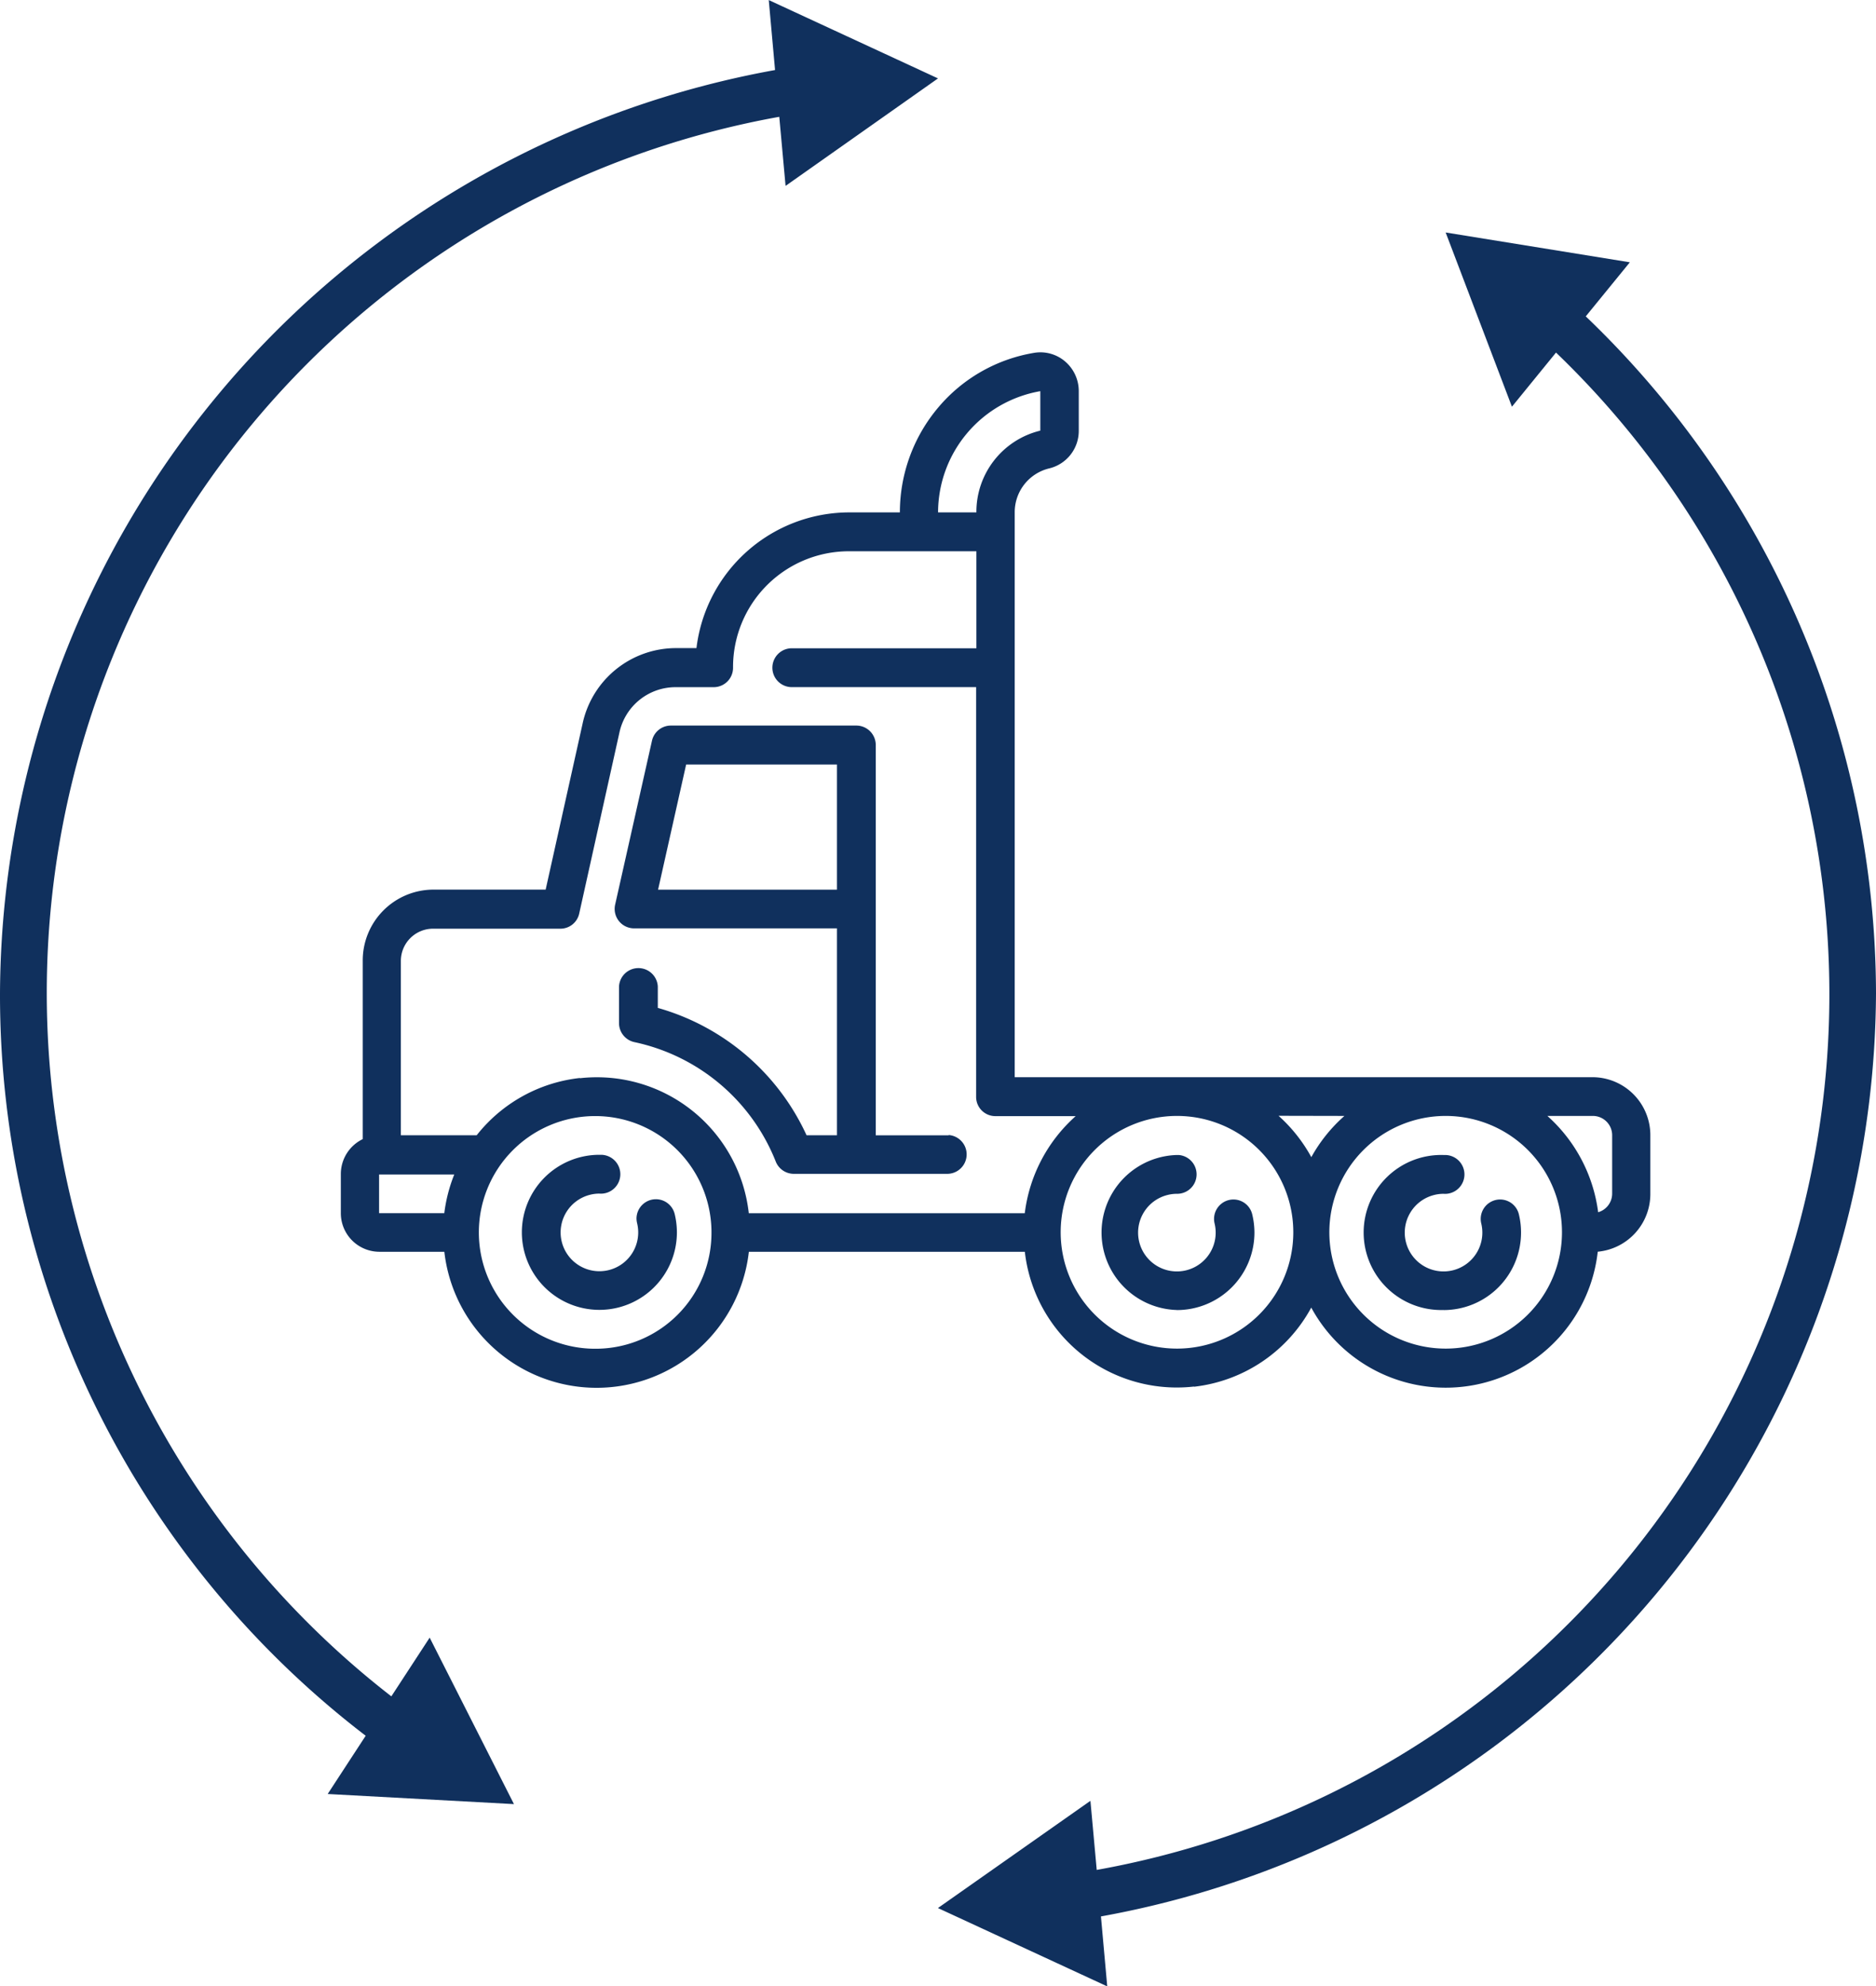
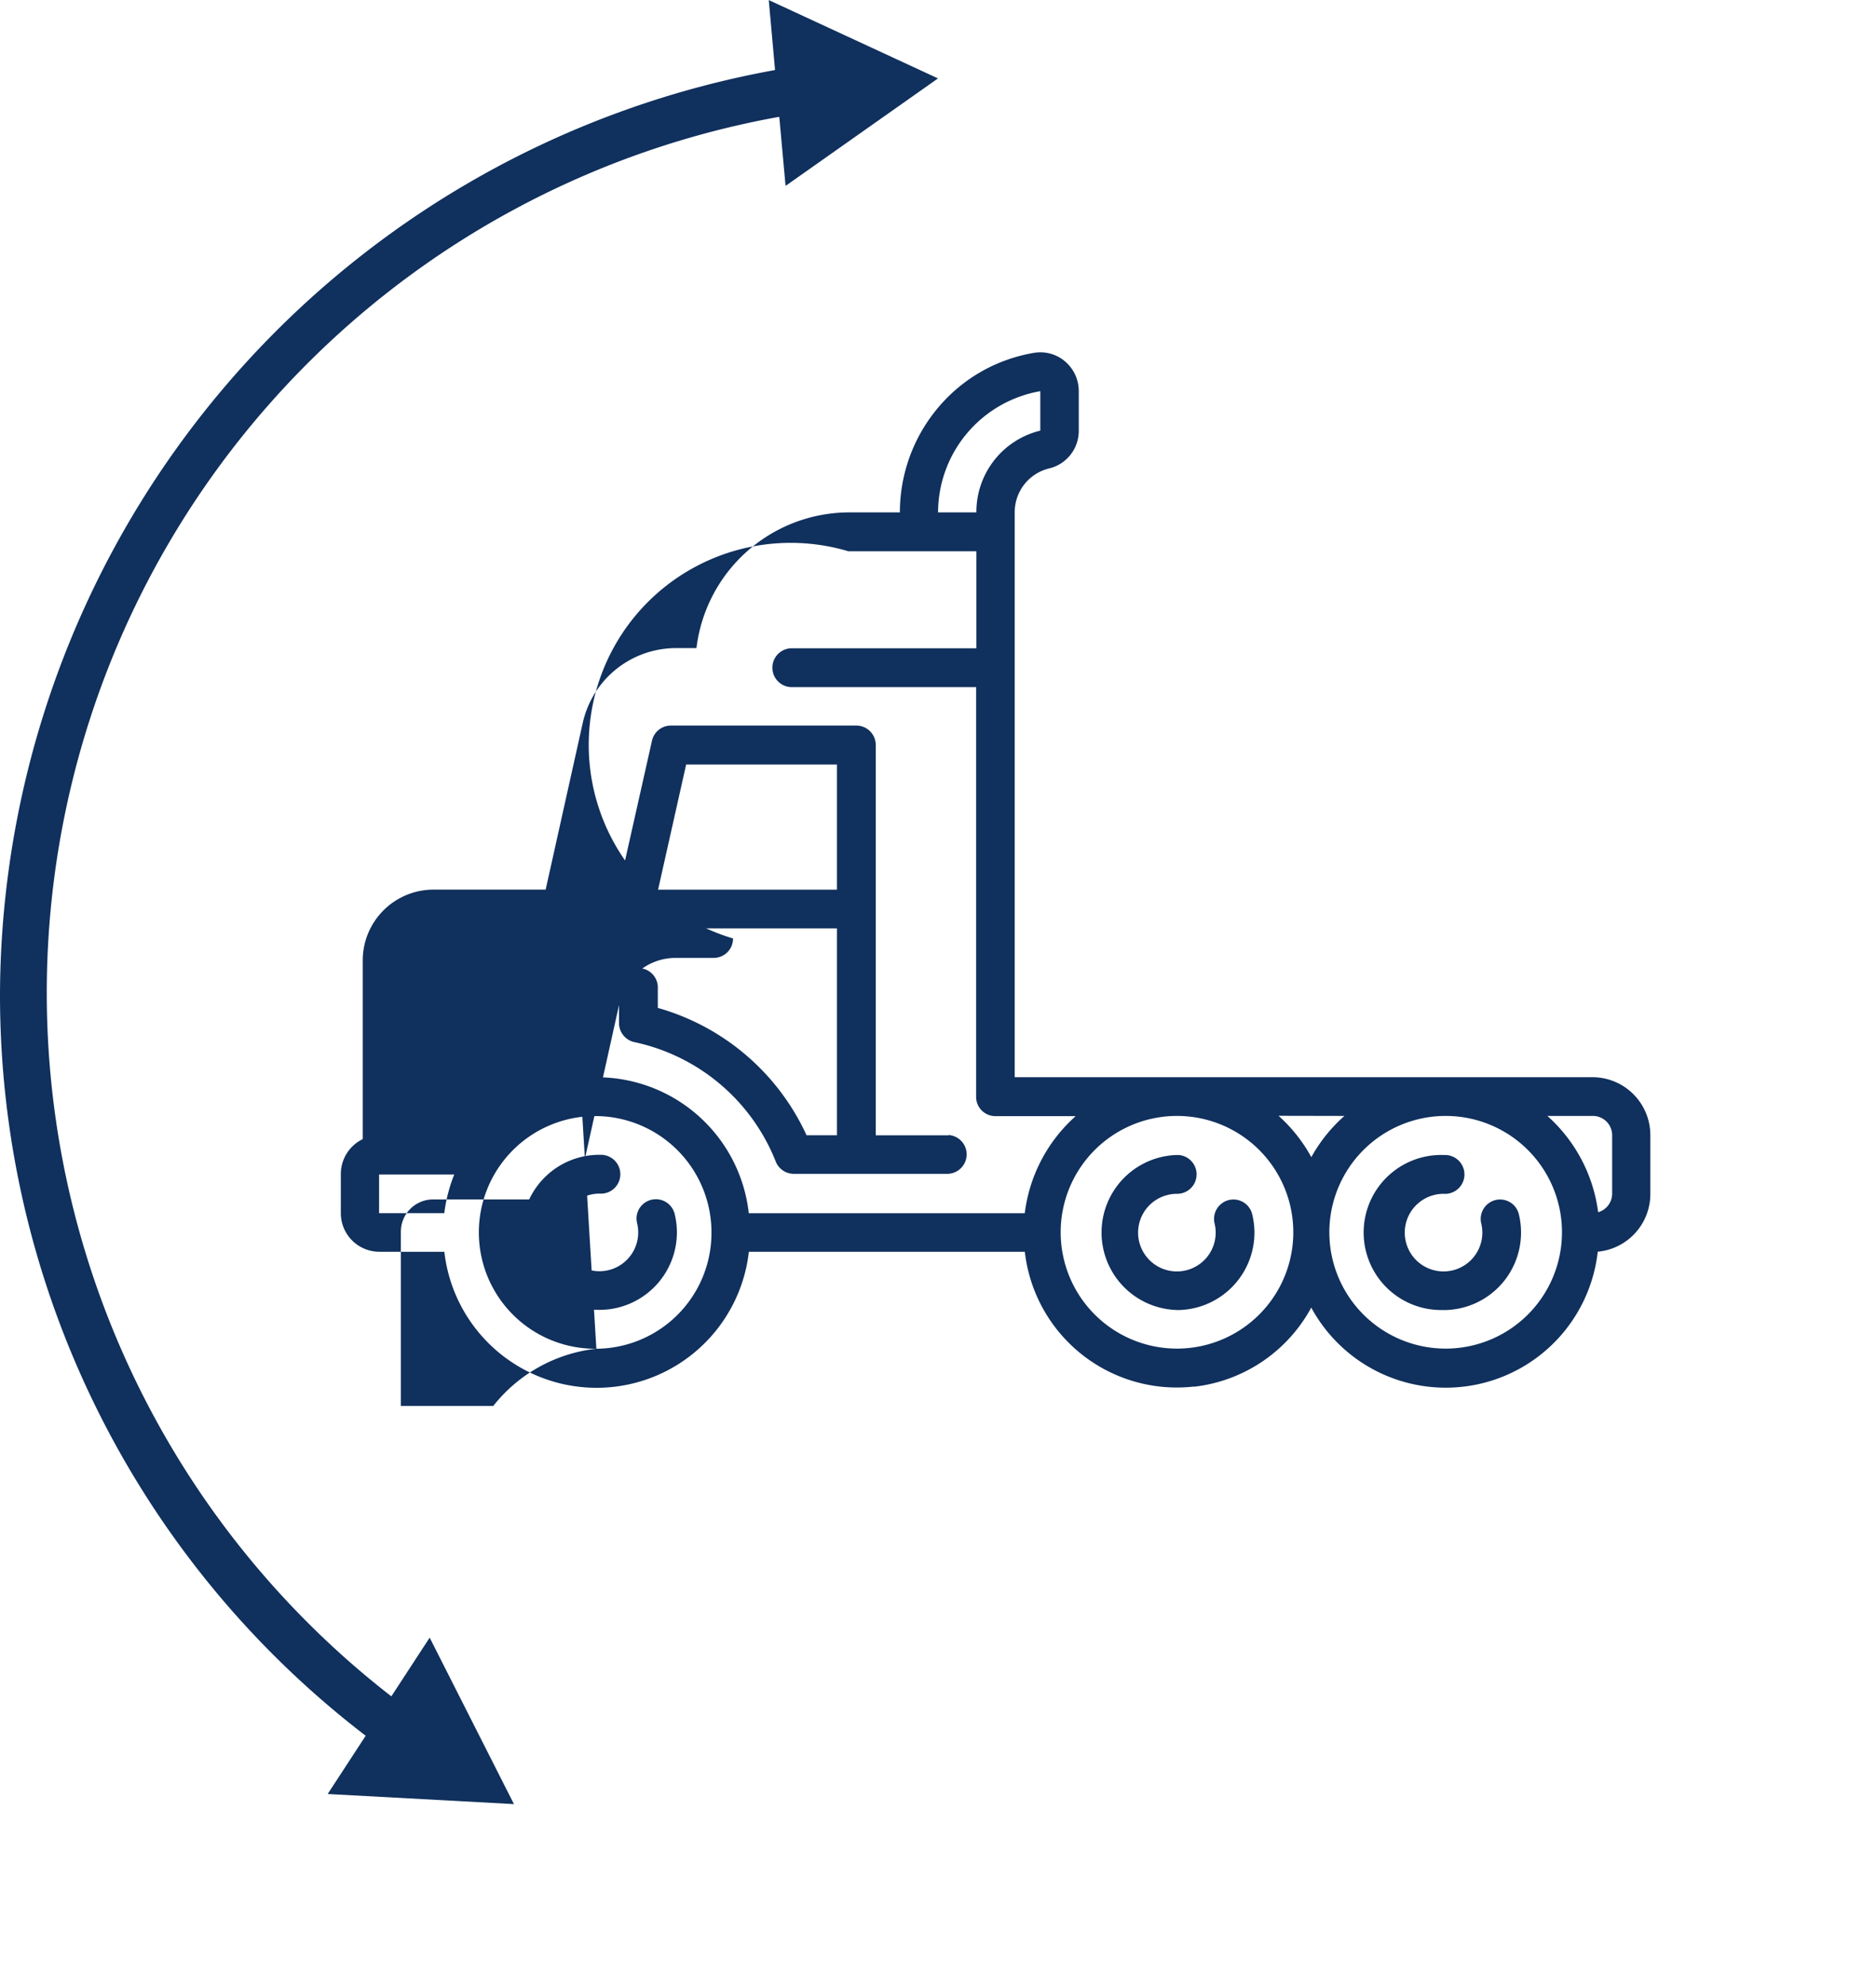
<svg xmlns="http://www.w3.org/2000/svg" width="28" height="29.64" viewBox="0 0 28 29.64">
  <defs>
    <clipPath id="clip-path">
      <rect id="Rectangle_268" data-name="Rectangle 268" width="28" height="29.64" fill="none" />
    </clipPath>
  </defs>
  <g id="truck_dealer" transform="translate(0 0)">
    <g id="Group_3521" data-name="Group 3521" transform="translate(0 0.001)" clip-path="url(#clip-path)">
      <path id="Path_796" data-name="Path 796" d="M13.157,25.347a.29.29,0,0,0-.288.292.345.345,0,0,0,.009.066.579.579,0,1,1-.7-.425.559.559,0,0,1,.136-.017.29.29,0,1,0,.028-.579h-.028a1.157,1.157,0,1,0,1.158,1.156,1.18,1.18,0,0,0-.033-.272.289.289,0,0,0-.283-.221" transform="translate(-3.369 -7.453)" fill="#10305d" />
      <path id="Path_797" data-name="Path 797" d="M24.664,27a1.157,1.157,0,0,0,1.156-1.157,1.178,1.178,0,0,0-.033-.271.288.288,0,0,0-.348-.214h0a.29.29,0,0,0-.214.349.579.579,0,1,1-.7-.425.563.563,0,0,1,.136-.017.29.29,0,0,0,.029-.579h-.029a1.157,1.157,0,0,0,0,2.313" transform="translate(-7.097 -7.452)" fill="#10305d" />
      <path id="Path_798" data-name="Path 798" d="M30.365,27a1.156,1.156,0,0,0,1.155-1.157,1.14,1.14,0,0,0-.032-.271.288.288,0,0,0-.348-.214h0a.29.29,0,0,0-.214.349.579.579,0,1,1-.7-.425.559.559,0,0,1,.136-.017.29.29,0,1,0,.029-.579h-.029a1.157,1.157,0,1,0,0,2.313" transform="translate(-8.818 -7.452)" fill="#10305d" />
-       <path id="Path_799" data-name="Path 799" d="M20.02,22.967a2.283,2.283,0,0,0,1.75-1.181,2.283,2.283,0,0,0,4.276-.834.865.865,0,0,0,.785-.868v-.868a.865.865,0,0,0-.859-.868H17.344V9.921a.672.672,0,0,1,.513-.657A.576.576,0,0,0,18.3,8.7v-.59a.582.582,0,0,0-.2-.439.567.567,0,0,0-.459-.133,2.379,2.379,0,0,0-1.432.809,2.427,2.427,0,0,0-.579,1.573h-.764a2.3,2.3,0,0,0-2.272,2.025h-.3a1.427,1.427,0,0,0-1.4,1.129l-.551,2.475H8.66a1.057,1.057,0,0,0-1.047,1.061v2.662a.579.579,0,0,0-.327.521v.581a.576.576,0,0,0,.572.579h.973a2.287,2.287,0,0,0,4.545,0h4.119a2.283,2.283,0,0,0,2.526,2.011m5.954-4.038a.288.288,0,0,1,.286.29v.868a.289.289,0,0,1-.209.279,2.321,2.321,0,0,0-.758-1.437Zm-2.2,0a1.736,1.736,0,1,1-1.735,1.735,1.737,1.737,0,0,1,1.735-1.735m-1.51,0a2.313,2.313,0,0,0-.494.615v0a2.324,2.324,0,0,0-.489-.617Zm-2.5,0a1.736,1.736,0,1,1-1.735,1.735,1.736,1.736,0,0,1,1.735-1.735M17.726,8.111V8.7a1.247,1.247,0,0,0-.954,1.22H16.2a1.84,1.84,0,0,1,1.527-1.809m-8.9,12.266H7.857V19.8H8.979a2.307,2.307,0,0,0-.149.579M11.1,22.4a1.736,1.736,0,1,1,1.718-1.754v.016A1.729,1.729,0,0,1,11.1,22.4m-.247-4.04a2.278,2.278,0,0,0-1.539.854H8.182v-2.6a.481.481,0,0,1,.477-.482h1.906a.287.287,0,0,0,.279-.226l.6-2.7a.857.857,0,0,1,.838-.678h.572a.289.289,0,0,0,.286-.29A1.729,1.729,0,0,1,14.861,10.5h1.911v1.448H14a.29.29,0,0,0,0,.579h2.768v6.112a.287.287,0,0,0,.286.29h1.2a2.318,2.318,0,0,0-.76,1.449H13.375a2.281,2.281,0,0,0-2.519-2.015" transform="translate(-2.199 -2.275)" fill="#10305d" />
+       <path id="Path_799" data-name="Path 799" d="M20.02,22.967a2.283,2.283,0,0,0,1.75-1.181,2.283,2.283,0,0,0,4.276-.834.865.865,0,0,0,.785-.868v-.868a.865.865,0,0,0-.859-.868H17.344V9.921a.672.672,0,0,1,.513-.657A.576.576,0,0,0,18.3,8.7v-.59a.582.582,0,0,0-.2-.439.567.567,0,0,0-.459-.133,2.379,2.379,0,0,0-1.432.809,2.427,2.427,0,0,0-.579,1.573h-.764a2.3,2.3,0,0,0-2.272,2.025h-.3a1.427,1.427,0,0,0-1.4,1.129l-.551,2.475H8.66a1.057,1.057,0,0,0-1.047,1.061v2.662a.579.579,0,0,0-.327.521v.581a.576.576,0,0,0,.572.579h.973a2.287,2.287,0,0,0,4.545,0h4.119a2.283,2.283,0,0,0,2.526,2.011m5.954-4.038a.288.288,0,0,1,.286.29v.868a.289.289,0,0,1-.209.279,2.321,2.321,0,0,0-.758-1.437Zm-2.2,0a1.736,1.736,0,1,1-1.735,1.735,1.737,1.737,0,0,1,1.735-1.735m-1.51,0a2.313,2.313,0,0,0-.494.615v0a2.324,2.324,0,0,0-.489-.617Zm-2.5,0a1.736,1.736,0,1,1-1.735,1.735,1.736,1.736,0,0,1,1.735-1.735M17.726,8.111V8.7a1.247,1.247,0,0,0-.954,1.22H16.2a1.84,1.84,0,0,1,1.527-1.809m-8.9,12.266H7.857V19.8H8.979a2.307,2.307,0,0,0-.149.579M11.1,22.4a1.736,1.736,0,1,1,1.718-1.754v.016A1.729,1.729,0,0,1,11.1,22.4a2.278,2.278,0,0,0-1.539.854H8.182v-2.6a.481.481,0,0,1,.477-.482h1.906a.287.287,0,0,0,.279-.226l.6-2.7a.857.857,0,0,1,.838-.678h.572a.289.289,0,0,0,.286-.29A1.729,1.729,0,0,1,14.861,10.5h1.911v1.448H14a.29.29,0,0,0,0,.579h2.768v6.112a.287.287,0,0,0,.286.29h1.2a2.318,2.318,0,0,0-.76,1.449H13.375a2.281,2.281,0,0,0-2.519-2.015" transform="translate(-2.199 -2.275)" fill="#10305d" />
      <path id="Path_800" data-name="Path 800" d="M18.127,21.624H17.039V15.8a.29.29,0,0,0-.29-.29H13.978a.289.289,0,0,0-.279.226l-.55,2.447a.29.29,0,0,0,.279.353H16.46v3.087h-.454a3.485,3.485,0,0,0-2.22-1.9v-.321a.29.29,0,0,0-.579,0v.549a.291.291,0,0,0,.231.283,2.922,2.922,0,0,1,2.108,1.781.29.29,0,0,0,.269.184H18.1a.29.29,0,0,0,.029-.579M13.79,17.959l.419-1.868H16.46v1.868Z" transform="translate(-3.968 -4.684)" fill="#10305d" />
      <path id="Path_801" data-name="Path 801" d="M5.841,25.312A13.283,13.283,0,0,1,11.631,1.742l.094,1.031L14,1.169,11.474,0l.094,1.044A14.067,14.067,0,0,0,0,14.82,13.923,13.923,0,0,0,5.458,25.9l-.567.869,2.78.151L6.413,24.436Z" transform="translate(0 0)" fill="#10305d" />
-       <path id="Path_802" data-name="Path 802" d="M34.055,16.318a14.021,14.021,0,0,0-4.332-10.1l.658-.807-2.749-.445.989,2.6.658-.808A13.275,13.275,0,0,1,22.424,29.4l-.094-1.031-2.276,1.6,2.527,1.169-.094-1.044A14.067,14.067,0,0,0,34.055,16.318" transform="translate(-6.055 -1.498)" fill="#10305d" />
    </g>
  </g>
</svg>